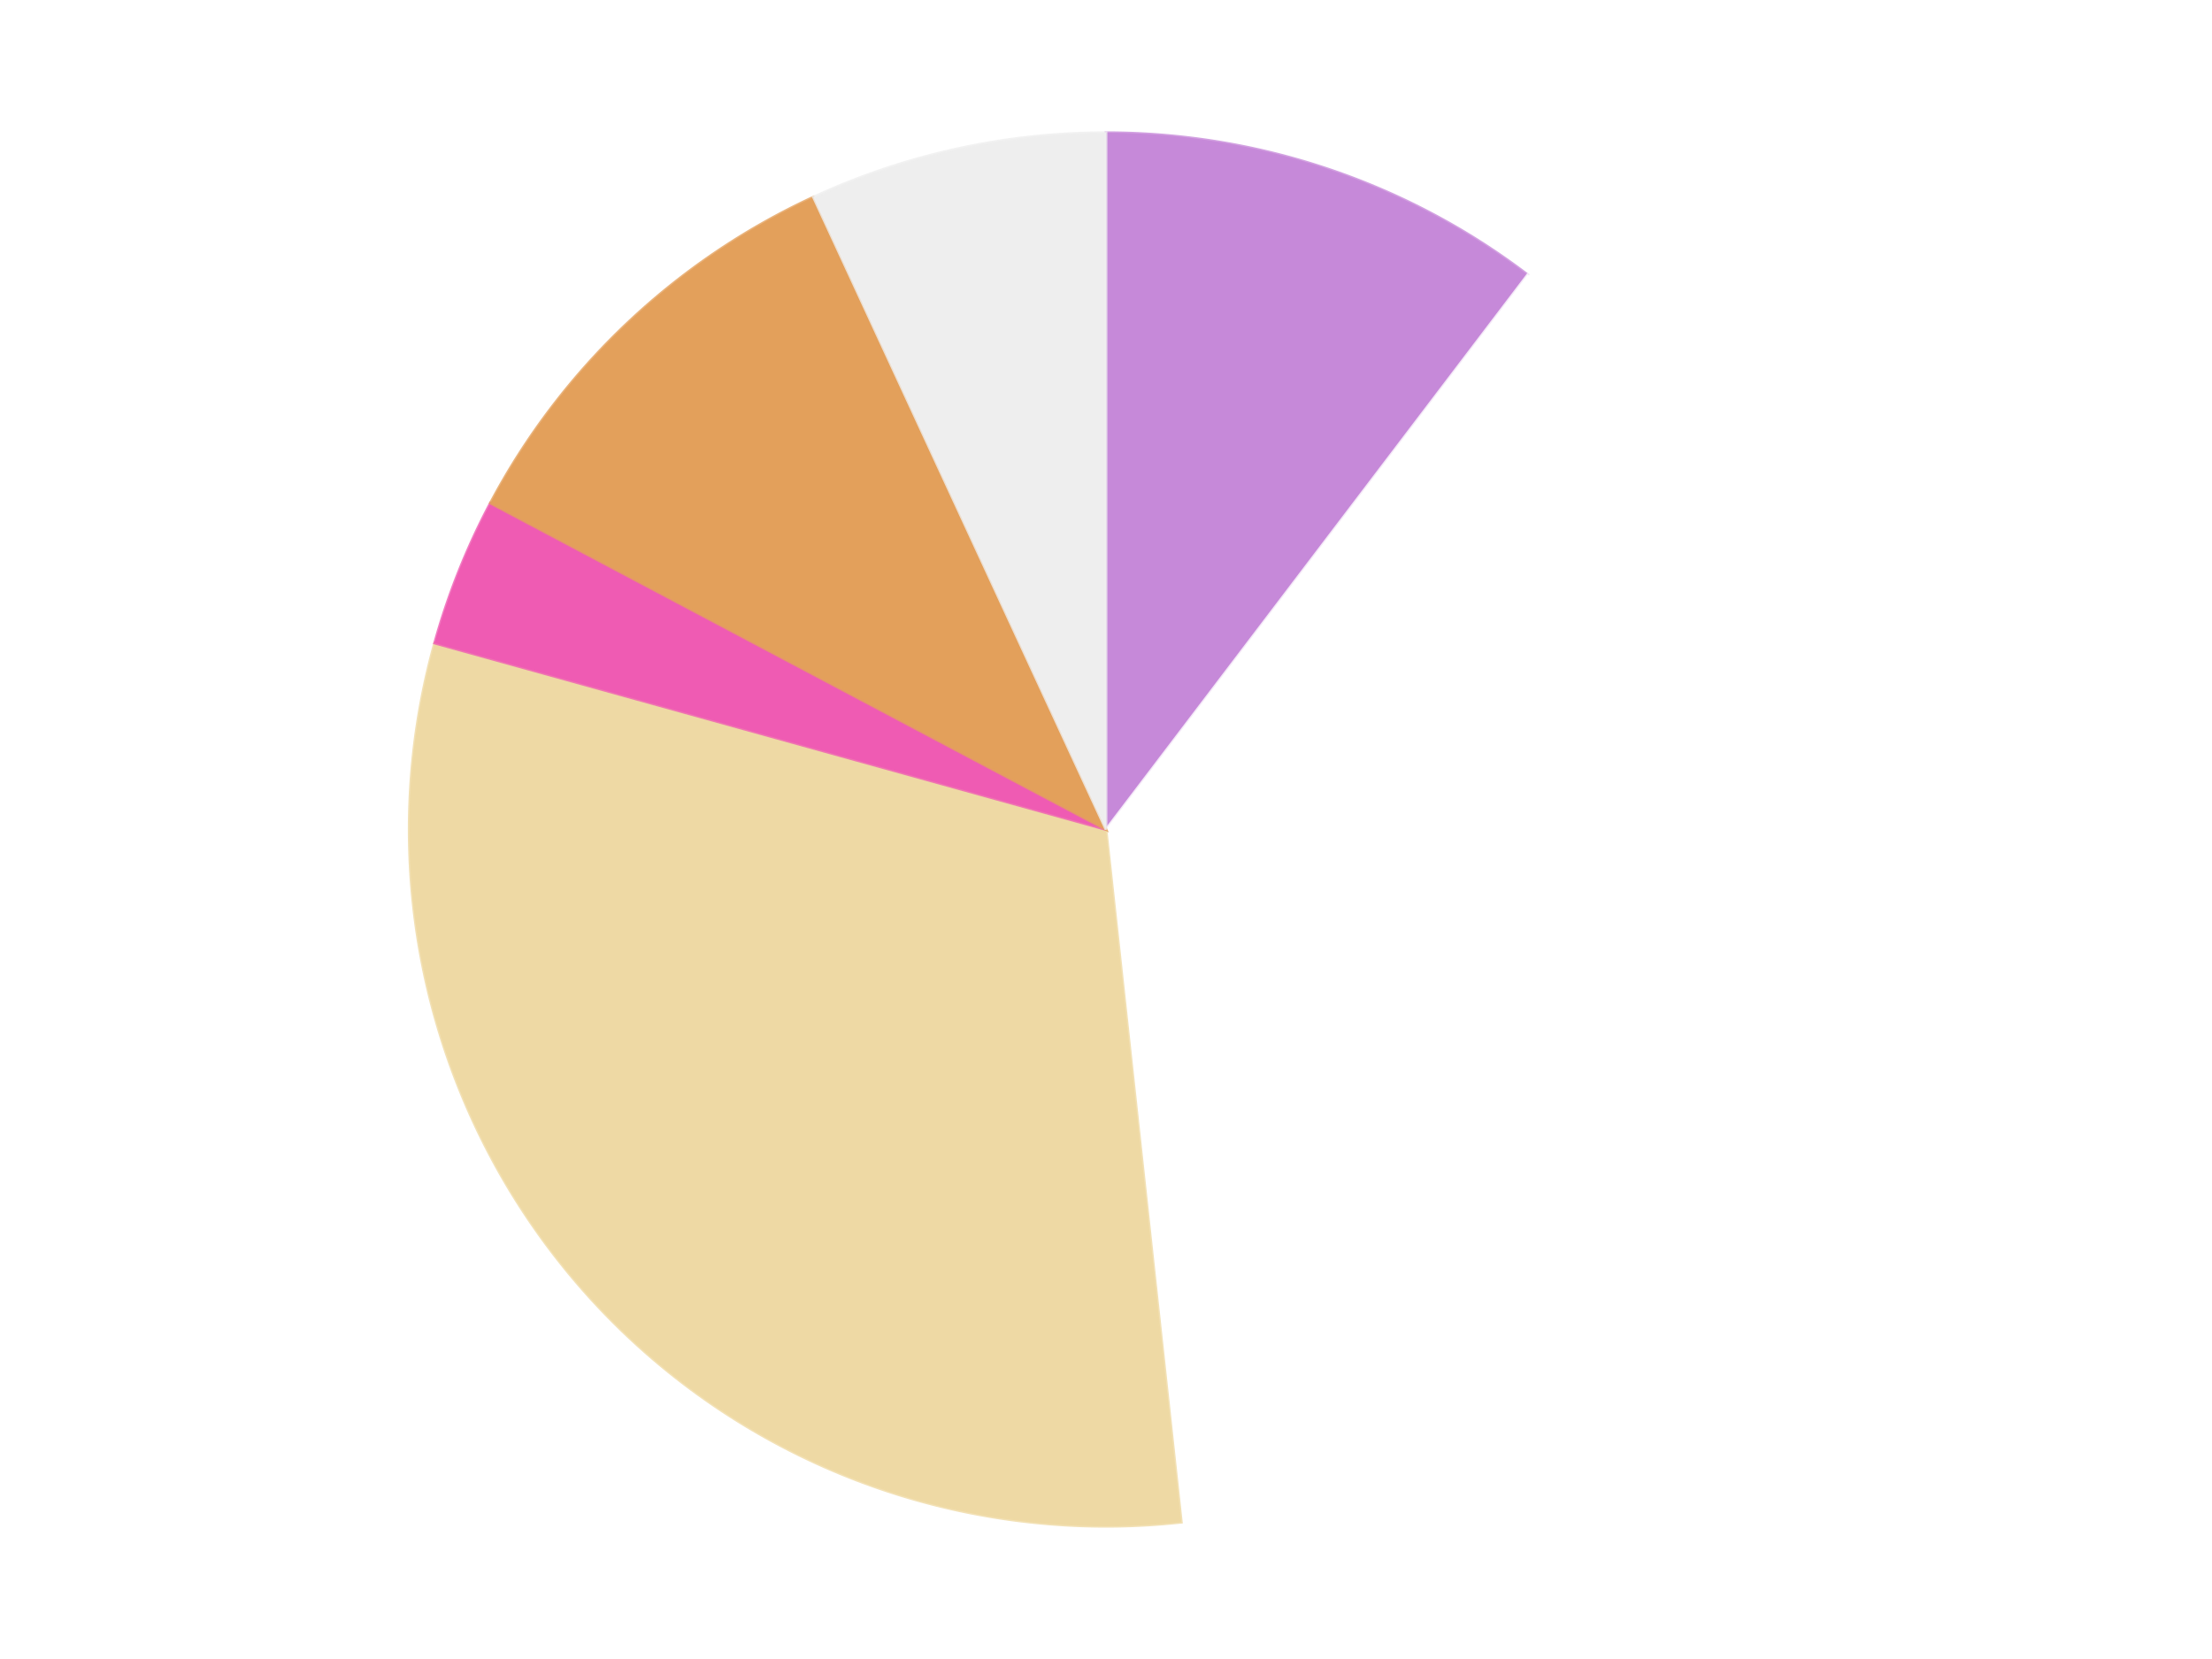
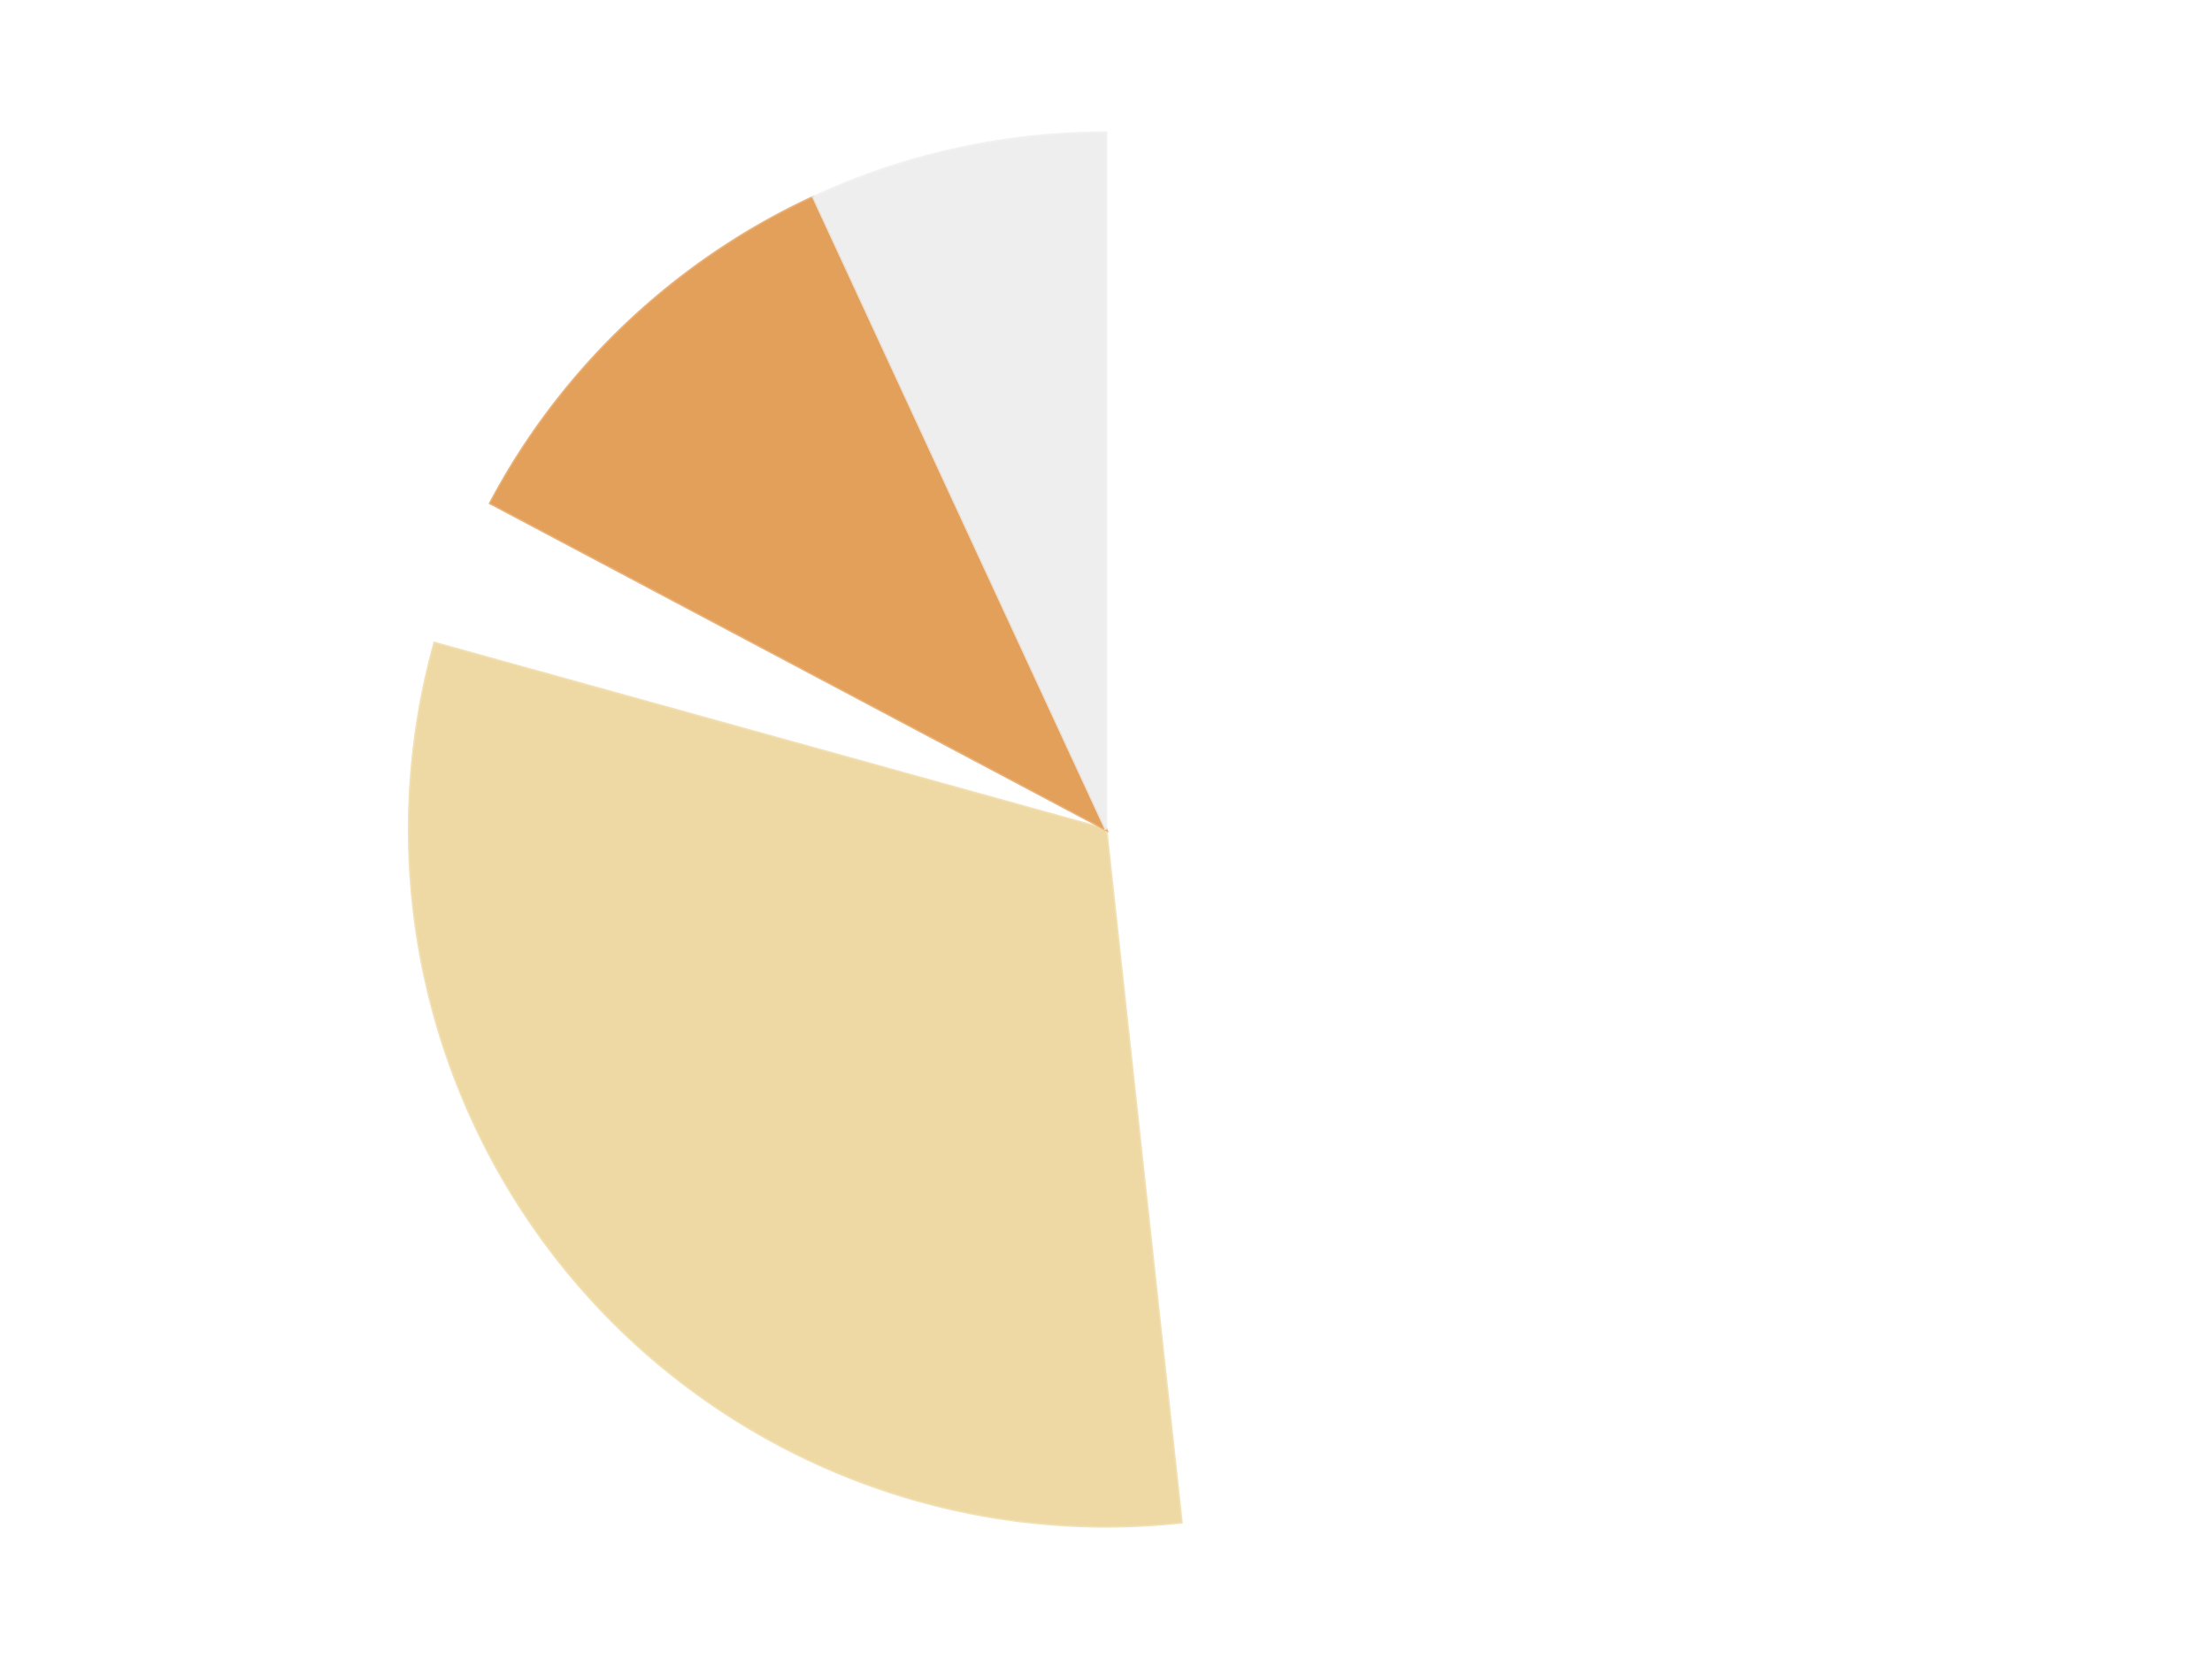
<svg xmlns="http://www.w3.org/2000/svg" xmlns:xlink="http://www.w3.org/1999/xlink" id="chart-cb081976-e00f-4564-ac3b-5ef4cc10bfd6" class="pygal-chart" viewBox="0 0 800 600">
  <defs>
    <style type="text/css">#chart-cb081976-e00f-4564-ac3b-5ef4cc10bfd6{-webkit-user-select:none;-webkit-font-smoothing:antialiased;font-family:Consolas,"Liberation Mono",Menlo,Courier,monospace}#chart-cb081976-e00f-4564-ac3b-5ef4cc10bfd6 .title{font-family:Consolas,"Liberation Mono",Menlo,Courier,monospace;font-size:16px}#chart-cb081976-e00f-4564-ac3b-5ef4cc10bfd6 .legends .legend text{font-family:Consolas,"Liberation Mono",Menlo,Courier,monospace;font-size:14px}#chart-cb081976-e00f-4564-ac3b-5ef4cc10bfd6 .axis text{font-family:Consolas,"Liberation Mono",Menlo,Courier,monospace;font-size:10px}#chart-cb081976-e00f-4564-ac3b-5ef4cc10bfd6 .axis text.major{font-family:Consolas,"Liberation Mono",Menlo,Courier,monospace;font-size:10px}#chart-cb081976-e00f-4564-ac3b-5ef4cc10bfd6 .text-overlay text.value{font-family:Consolas,"Liberation Mono",Menlo,Courier,monospace;font-size:16px}#chart-cb081976-e00f-4564-ac3b-5ef4cc10bfd6 .text-overlay text.label{font-family:Consolas,"Liberation Mono",Menlo,Courier,monospace;font-size:10px}#chart-cb081976-e00f-4564-ac3b-5ef4cc10bfd6 .tooltip{font-family:Consolas,"Liberation Mono",Menlo,Courier,monospace;font-size:14px}#chart-cb081976-e00f-4564-ac3b-5ef4cc10bfd6 text.no_data{font-family:Consolas,"Liberation Mono",Menlo,Courier,monospace;font-size:64px}
#chart-cb081976-e00f-4564-ac3b-5ef4cc10bfd6{background-color:transparent}#chart-cb081976-e00f-4564-ac3b-5ef4cc10bfd6 path,#chart-cb081976-e00f-4564-ac3b-5ef4cc10bfd6 line,#chart-cb081976-e00f-4564-ac3b-5ef4cc10bfd6 rect,#chart-cb081976-e00f-4564-ac3b-5ef4cc10bfd6 circle{-webkit-transition:150ms;-moz-transition:150ms;transition:150ms}#chart-cb081976-e00f-4564-ac3b-5ef4cc10bfd6 .graph &gt; .background{fill:transparent}#chart-cb081976-e00f-4564-ac3b-5ef4cc10bfd6 .plot &gt; .background{fill:transparent}#chart-cb081976-e00f-4564-ac3b-5ef4cc10bfd6 .graph{fill:rgba(0,0,0,.87)}#chart-cb081976-e00f-4564-ac3b-5ef4cc10bfd6 text.no_data{fill:rgba(0,0,0,1)}#chart-cb081976-e00f-4564-ac3b-5ef4cc10bfd6 .title{fill:rgba(0,0,0,1)}#chart-cb081976-e00f-4564-ac3b-5ef4cc10bfd6 .legends .legend text{fill:rgba(0,0,0,.87)}#chart-cb081976-e00f-4564-ac3b-5ef4cc10bfd6 .legends .legend:hover text{fill:rgba(0,0,0,1)}#chart-cb081976-e00f-4564-ac3b-5ef4cc10bfd6 .axis .line{stroke:rgba(0,0,0,1)}#chart-cb081976-e00f-4564-ac3b-5ef4cc10bfd6 .axis .guide.line{stroke:rgba(0,0,0,.54)}#chart-cb081976-e00f-4564-ac3b-5ef4cc10bfd6 .axis .major.line{stroke:rgba(0,0,0,.87)}#chart-cb081976-e00f-4564-ac3b-5ef4cc10bfd6 .axis text.major{fill:rgba(0,0,0,1)}#chart-cb081976-e00f-4564-ac3b-5ef4cc10bfd6 .axis.y .guides:hover .guide.line,#chart-cb081976-e00f-4564-ac3b-5ef4cc10bfd6 .line-graph .axis.x .guides:hover .guide.line,#chart-cb081976-e00f-4564-ac3b-5ef4cc10bfd6 .stackedline-graph .axis.x .guides:hover .guide.line,#chart-cb081976-e00f-4564-ac3b-5ef4cc10bfd6 .xy-graph .axis.x .guides:hover .guide.line{stroke:rgba(0,0,0,1)}#chart-cb081976-e00f-4564-ac3b-5ef4cc10bfd6 .axis .guides:hover text{fill:rgba(0,0,0,1)}#chart-cb081976-e00f-4564-ac3b-5ef4cc10bfd6 .reactive{fill-opacity:1.0;stroke-opacity:.8;stroke-width:1}#chart-cb081976-e00f-4564-ac3b-5ef4cc10bfd6 .ci{stroke:rgba(0,0,0,.87)}#chart-cb081976-e00f-4564-ac3b-5ef4cc10bfd6 .reactive.active,#chart-cb081976-e00f-4564-ac3b-5ef4cc10bfd6 .active .reactive{fill-opacity:0.6;stroke-opacity:.9;stroke-width:4}#chart-cb081976-e00f-4564-ac3b-5ef4cc10bfd6 .ci .reactive.active{stroke-width:1.5}#chart-cb081976-e00f-4564-ac3b-5ef4cc10bfd6 .series text{fill:rgba(0,0,0,1)}#chart-cb081976-e00f-4564-ac3b-5ef4cc10bfd6 .tooltip rect{fill:transparent;stroke:rgba(0,0,0,1);-webkit-transition:opacity 150ms;-moz-transition:opacity 150ms;transition:opacity 150ms}#chart-cb081976-e00f-4564-ac3b-5ef4cc10bfd6 .tooltip .label{fill:rgba(0,0,0,.87)}#chart-cb081976-e00f-4564-ac3b-5ef4cc10bfd6 .tooltip .label{fill:rgba(0,0,0,.87)}#chart-cb081976-e00f-4564-ac3b-5ef4cc10bfd6 .tooltip .legend{font-size:.8em;fill:rgba(0,0,0,.54)}#chart-cb081976-e00f-4564-ac3b-5ef4cc10bfd6 .tooltip .x_label{font-size:.6em;fill:rgba(0,0,0,1)}#chart-cb081976-e00f-4564-ac3b-5ef4cc10bfd6 .tooltip .xlink{font-size:.5em;text-decoration:underline}#chart-cb081976-e00f-4564-ac3b-5ef4cc10bfd6 .tooltip .value{font-size:1.5em}#chart-cb081976-e00f-4564-ac3b-5ef4cc10bfd6 .bound{font-size:.5em}#chart-cb081976-e00f-4564-ac3b-5ef4cc10bfd6 .max-value{font-size:.75em;fill:rgba(0,0,0,.54)}#chart-cb081976-e00f-4564-ac3b-5ef4cc10bfd6 .map-element{fill:transparent;stroke:rgba(0,0,0,.54) !important}#chart-cb081976-e00f-4564-ac3b-5ef4cc10bfd6 .map-element .reactive{fill-opacity:inherit;stroke-opacity:inherit}#chart-cb081976-e00f-4564-ac3b-5ef4cc10bfd6 .color-0,#chart-cb081976-e00f-4564-ac3b-5ef4cc10bfd6 .color-0 a:visited{stroke:#F44336;fill:#F44336}#chart-cb081976-e00f-4564-ac3b-5ef4cc10bfd6 .color-1,#chart-cb081976-e00f-4564-ac3b-5ef4cc10bfd6 .color-1 a:visited{stroke:#3F51B5;fill:#3F51B5}#chart-cb081976-e00f-4564-ac3b-5ef4cc10bfd6 .color-2,#chart-cb081976-e00f-4564-ac3b-5ef4cc10bfd6 .color-2 a:visited{stroke:#009688;fill:#009688}#chart-cb081976-e00f-4564-ac3b-5ef4cc10bfd6 .color-3,#chart-cb081976-e00f-4564-ac3b-5ef4cc10bfd6 .color-3 a:visited{stroke:#FFC107;fill:#FFC107}#chart-cb081976-e00f-4564-ac3b-5ef4cc10bfd6 .color-4,#chart-cb081976-e00f-4564-ac3b-5ef4cc10bfd6 .color-4 a:visited{stroke:#FF5722;fill:#FF5722}#chart-cb081976-e00f-4564-ac3b-5ef4cc10bfd6 .color-5,#chart-cb081976-e00f-4564-ac3b-5ef4cc10bfd6 .color-5 a:visited{stroke:#9C27B0;fill:#9C27B0}#chart-cb081976-e00f-4564-ac3b-5ef4cc10bfd6 .text-overlay .color-0 text{fill:black}#chart-cb081976-e00f-4564-ac3b-5ef4cc10bfd6 .text-overlay .color-1 text{fill:black}#chart-cb081976-e00f-4564-ac3b-5ef4cc10bfd6 .text-overlay .color-2 text{fill:black}#chart-cb081976-e00f-4564-ac3b-5ef4cc10bfd6 .text-overlay .color-3 text{fill:black}#chart-cb081976-e00f-4564-ac3b-5ef4cc10bfd6 .text-overlay .color-4 text{fill:black}#chart-cb081976-e00f-4564-ac3b-5ef4cc10bfd6 .text-overlay .color-5 text{fill:black}
#chart-cb081976-e00f-4564-ac3b-5ef4cc10bfd6 text.no_data{text-anchor:middle}#chart-cb081976-e00f-4564-ac3b-5ef4cc10bfd6 .guide.line{fill:none}#chart-cb081976-e00f-4564-ac3b-5ef4cc10bfd6 .centered{text-anchor:middle}#chart-cb081976-e00f-4564-ac3b-5ef4cc10bfd6 .title{text-anchor:middle}#chart-cb081976-e00f-4564-ac3b-5ef4cc10bfd6 .legends .legend text{fill-opacity:1}#chart-cb081976-e00f-4564-ac3b-5ef4cc10bfd6 .axis.x text{text-anchor:middle}#chart-cb081976-e00f-4564-ac3b-5ef4cc10bfd6 .axis.x:not(.web) text[transform]{text-anchor:start}#chart-cb081976-e00f-4564-ac3b-5ef4cc10bfd6 .axis.x:not(.web) text[transform].backwards{text-anchor:end}#chart-cb081976-e00f-4564-ac3b-5ef4cc10bfd6 .axis.y text{text-anchor:end}#chart-cb081976-e00f-4564-ac3b-5ef4cc10bfd6 .axis.y text[transform].backwards{text-anchor:start}#chart-cb081976-e00f-4564-ac3b-5ef4cc10bfd6 .axis.y2 text{text-anchor:start}#chart-cb081976-e00f-4564-ac3b-5ef4cc10bfd6 .axis.y2 text[transform].backwards{text-anchor:end}#chart-cb081976-e00f-4564-ac3b-5ef4cc10bfd6 .axis .guide.line{stroke-dasharray:4,4;stroke:black}#chart-cb081976-e00f-4564-ac3b-5ef4cc10bfd6 .axis .major.guide.line{stroke-dasharray:6,6;stroke:black}#chart-cb081976-e00f-4564-ac3b-5ef4cc10bfd6 .horizontal .axis.y .guide.line,#chart-cb081976-e00f-4564-ac3b-5ef4cc10bfd6 .horizontal .axis.y2 .guide.line,#chart-cb081976-e00f-4564-ac3b-5ef4cc10bfd6 .vertical .axis.x .guide.line{opacity:0}#chart-cb081976-e00f-4564-ac3b-5ef4cc10bfd6 .horizontal .axis.always_show .guide.line,#chart-cb081976-e00f-4564-ac3b-5ef4cc10bfd6 .vertical .axis.always_show .guide.line{opacity:1 !important}#chart-cb081976-e00f-4564-ac3b-5ef4cc10bfd6 .axis.y .guides:hover .guide.line,#chart-cb081976-e00f-4564-ac3b-5ef4cc10bfd6 .axis.y2 .guides:hover .guide.line,#chart-cb081976-e00f-4564-ac3b-5ef4cc10bfd6 .axis.x .guides:hover .guide.line{opacity:1}#chart-cb081976-e00f-4564-ac3b-5ef4cc10bfd6 .axis .guides:hover text{opacity:1}#chart-cb081976-e00f-4564-ac3b-5ef4cc10bfd6 .nofill{fill:none}#chart-cb081976-e00f-4564-ac3b-5ef4cc10bfd6 .subtle-fill{fill-opacity:.2}#chart-cb081976-e00f-4564-ac3b-5ef4cc10bfd6 .dot{stroke-width:1px;fill-opacity:1;stroke-opacity:1}#chart-cb081976-e00f-4564-ac3b-5ef4cc10bfd6 .dot.active{stroke-width:5px}#chart-cb081976-e00f-4564-ac3b-5ef4cc10bfd6 .dot.negative{fill:transparent}#chart-cb081976-e00f-4564-ac3b-5ef4cc10bfd6 text,#chart-cb081976-e00f-4564-ac3b-5ef4cc10bfd6 tspan{stroke:none !important}#chart-cb081976-e00f-4564-ac3b-5ef4cc10bfd6 .series text.active{opacity:1}#chart-cb081976-e00f-4564-ac3b-5ef4cc10bfd6 .tooltip rect{fill-opacity:.95;stroke-width:.5}#chart-cb081976-e00f-4564-ac3b-5ef4cc10bfd6 .tooltip text{fill-opacity:1}#chart-cb081976-e00f-4564-ac3b-5ef4cc10bfd6 .showable{visibility:hidden}#chart-cb081976-e00f-4564-ac3b-5ef4cc10bfd6 .showable.shown{visibility:visible}#chart-cb081976-e00f-4564-ac3b-5ef4cc10bfd6 .gauge-background{fill:rgba(229,229,229,1);stroke:none}#chart-cb081976-e00f-4564-ac3b-5ef4cc10bfd6 .bg-lines{stroke:transparent;stroke-width:2px}</style>
    <script type="text/javascript">window.pygal = window.pygal || {};window.pygal.config = window.pygal.config || {};window.pygal.config['cb081976-e00f-4564-ac3b-5ef4cc10bfd6'] = {"allow_interruptions": false, "box_mode": "extremes", "classes": ["pygal-chart"], "css": ["file://style.css", "file://graph.css"], "defs": [], "disable_xml_declaration": false, "dots_size": 2.5, "dynamic_print_values": false, "explicit_size": false, "fill": false, "force_uri_protocol": "https", "formatter": null, "half_pie": false, "height": 600, "include_x_axis": false, "inner_radius": 0, "interpolate": null, "interpolation_parameters": {}, "interpolation_precision": 250, "inverse_y_axis": false, "js": ["//kozea.github.io/pygal.js/2.0.x/pygal-tooltips.min.js"], "legend_at_bottom": false, "legend_at_bottom_columns": null, "legend_box_size": 12, "logarithmic": false, "margin": 20, "margin_bottom": null, "margin_left": null, "margin_right": null, "margin_top": null, "max_scale": 16, "min_scale": 4, "missing_value_fill_truncation": "x", "no_data_text": "No data", "no_prefix": false, "order_min": null, "pretty_print": false, "print_labels": false, "print_values": false, "print_values_position": "center", "print_zeroes": true, "range": null, "rounded_bars": null, "secondary_range": null, "show_dots": true, "show_legend": false, "show_minor_x_labels": true, "show_minor_y_labels": true, "show_only_major_dots": false, "show_x_guides": false, "show_x_labels": true, "show_y_guides": true, "show_y_labels": true, "spacing": 10, "stack_from_top": false, "strict": false, "stroke": true, "stroke_style": null, "style": {"background": "transparent", "ci_colors": [], "colors": ["#F44336", "#3F51B5", "#009688", "#FFC107", "#FF5722", "#9C27B0", "#03A9F4", "#8BC34A", "#FF9800", "#E91E63", "#2196F3", "#4CAF50", "#FFEB3B", "#673AB7", "#00BCD4", "#CDDC39", "#9E9E9E", "#607D8B"], "dot_opacity": "1", "font_family": "Consolas, \"Liberation Mono\", Menlo, Courier, monospace", "foreground": "rgba(0, 0, 0, .87)", "foreground_strong": "rgba(0, 0, 0, 1)", "foreground_subtle": "rgba(0, 0, 0, .54)", "guide_stroke_color": "black", "guide_stroke_dasharray": "4,4", "label_font_family": "Consolas, \"Liberation Mono\", Menlo, Courier, monospace", "label_font_size": 10, "legend_font_family": "Consolas, \"Liberation Mono\", Menlo, Courier, monospace", "legend_font_size": 14, "major_guide_stroke_color": "black", "major_guide_stroke_dasharray": "6,6", "major_label_font_family": "Consolas, \"Liberation Mono\", Menlo, Courier, monospace", "major_label_font_size": 10, "no_data_font_family": "Consolas, \"Liberation Mono\", Menlo, Courier, monospace", "no_data_font_size": 64, "opacity": "1.0", "opacity_hover": "0.6", "plot_background": "transparent", "stroke_opacity": ".8", "stroke_opacity_hover": ".9", "stroke_width": "1", "stroke_width_hover": "4", "title_font_family": "Consolas, \"Liberation Mono\", Menlo, Courier, monospace", "title_font_size": 16, "tooltip_font_family": "Consolas, \"Liberation Mono\", Menlo, Courier, monospace", "tooltip_font_size": 14, "transition": "150ms", "value_background": "rgba(229, 229, 229, 1)", "value_colors": [], "value_font_family": "Consolas, \"Liberation Mono\", Menlo, Courier, monospace", "value_font_size": 16, "value_label_font_family": "Consolas, \"Liberation Mono\", Menlo, Courier, monospace", "value_label_font_size": 10}, "title": null, "tooltip_border_radius": 0, "tooltip_fancy_mode": true, "truncate_label": null, "truncate_legend": null, "width": 800, "x_label_rotation": 0, "x_labels": null, "x_labels_major": null, "x_labels_major_count": null, "x_labels_major_every": null, "x_title": null, "xrange": null, "y_label_rotation": 0, "y_labels": null, "y_labels_major": null, "y_labels_major_count": null, "y_labels_major_every": null, "y_title": null, "zero": 0, "legends": ["Medium Lavender", "White", "Tan", "Dark Pink", "Medium Nougat", "Trans-Clear"]}</script>
    <script type="text/javascript" xlink:href="https://kozea.github.io/pygal.js/2.0.x/pygal-tooltips.min.js" />
  </defs>
  <title>Pygal</title>
  <g class="graph pie-graph vertical">
-     <rect x="0" y="0" width="800" height="600" class="background" />
    <g transform="translate(20, 20)" class="plot">
-       <rect x="0" y="0" width="760" height="560" class="background" />
      <g class="series serie-0 color-0">
        <g class="slices">
          <g class="slice" style="fill: #C689D9; stroke: #C689D9">
-             <path d="M380 28 A252 252 0 0 1 532.504 79.385 L380 280 A0 0 0 0 0 380 280 z" class="slice reactive tooltip-trigger" />
            <desc class="value">3</desc>
            <desc class="x centered">420.23199279713344</desc>
            <desc class="y centered">160.59570043096687</desc>
          </g>
        </g>
      </g>
      <g class="series serie-1 color-1">
        <g class="slices">
          <g class="slice" style="fill: #FFFFFF; stroke: #FFFFFF">
            <path d="M532.504 79.385 A252 252 0 0 1 407.246 530.523 L380 280 A0 0 0 0 0 380 280 z" class="slice reactive tooltip-trigger" />
            <desc class="value">11</desc>
            <desc class="x centered">501.4072990574221</desc>
            <desc class="y centered">313.7085706546818</desc>
          </g>
        </g>
      </g>
      <g class="series serie-2 color-2">
        <g class="slices">
          <g class="slice" style="fill: #EED9A4; stroke: #EED9A4">
            <path d="M407.246 530.523 A252 252 0 0 1 137.185 212.583 L380 280 A0 0 0 0 0 380 280 z" class="slice reactive tooltip-trigger" />
            <desc class="value">9</desc>
            <desc class="x centered">283.96758105391785</desc>
            <desc class="y centered">361.57067188251034</desc>
          </g>
        </g>
      </g>
      <g class="series serie-3 color-3">
        <g class="slices">
          <g class="slice" style="fill: #EF5BB3; stroke: #EF5BB3">
-             <path d="M137.185 212.583 A252 252 0 0 1 157.355 161.961 L380 280 A0 0 0 0 0 380 280 z" class="slice reactive tooltip-trigger" />
            <desc class="value">1</desc>
            <desc class="x centered">262.94893330308423</desc>
            <desc class="y centered">233.3625924271709</desc>
          </g>
        </g>
      </g>
      <g class="series serie-4 color-4">
        <g class="slices">
          <g class="slice" style="fill: #E3A05B; stroke: #E3A05B">
            <path d="M157.355 161.961 A252 252 0 0 1 274.188 51.291 L380 280 A0 0 0 0 0 380 280 z" class="slice reactive tooltip-trigger" />
            <desc class="value">3</desc>
            <desc class="x centered">293.34986818446856</desc>
            <desc class="y centered">188.5245680176856</desc>
          </g>
        </g>
      </g>
      <g class="series serie-5 color-5">
        <g class="slices">
          <g class="slice" style="fill: #EEEEEE; stroke: #EEEEEE">
            <path d="M274.188 51.291 A252 252 0 0 1 380 28 L380 280 A0 0 0 0 0 380 280 z" class="slice reactive tooltip-trigger" />
            <desc class="value">2</desc>
            <desc class="x centered">352.9137245334109</desc>
            <desc class="y centered">156.94580998052908</desc>
          </g>
        </g>
      </g>
    </g>
    <g class="titles" />
    <g transform="translate(20, 20)" class="plot overlay">
      <g class="series serie-0 color-0" />
      <g class="series serie-1 color-1" />
      <g class="series serie-2 color-2" />
      <g class="series serie-3 color-3" />
      <g class="series serie-4 color-4" />
      <g class="series serie-5 color-5" />
    </g>
    <g transform="translate(20, 20)" class="plot text-overlay">
      <g class="series serie-0 color-0" />
      <g class="series serie-1 color-1" />
      <g class="series serie-2 color-2" />
      <g class="series serie-3 color-3" />
      <g class="series serie-4 color-4" />
      <g class="series serie-5 color-5" />
    </g>
    <g transform="translate(20, 20)" class="plot tooltip-overlay">
      <g transform="translate(0 0)" style="opacity: 0" class="tooltip">
-         <rect rx="0" ry="0" width="0" height="0" class="tooltip-box" />
        <g class="text" />
      </g>
    </g>
  </g>
</svg>